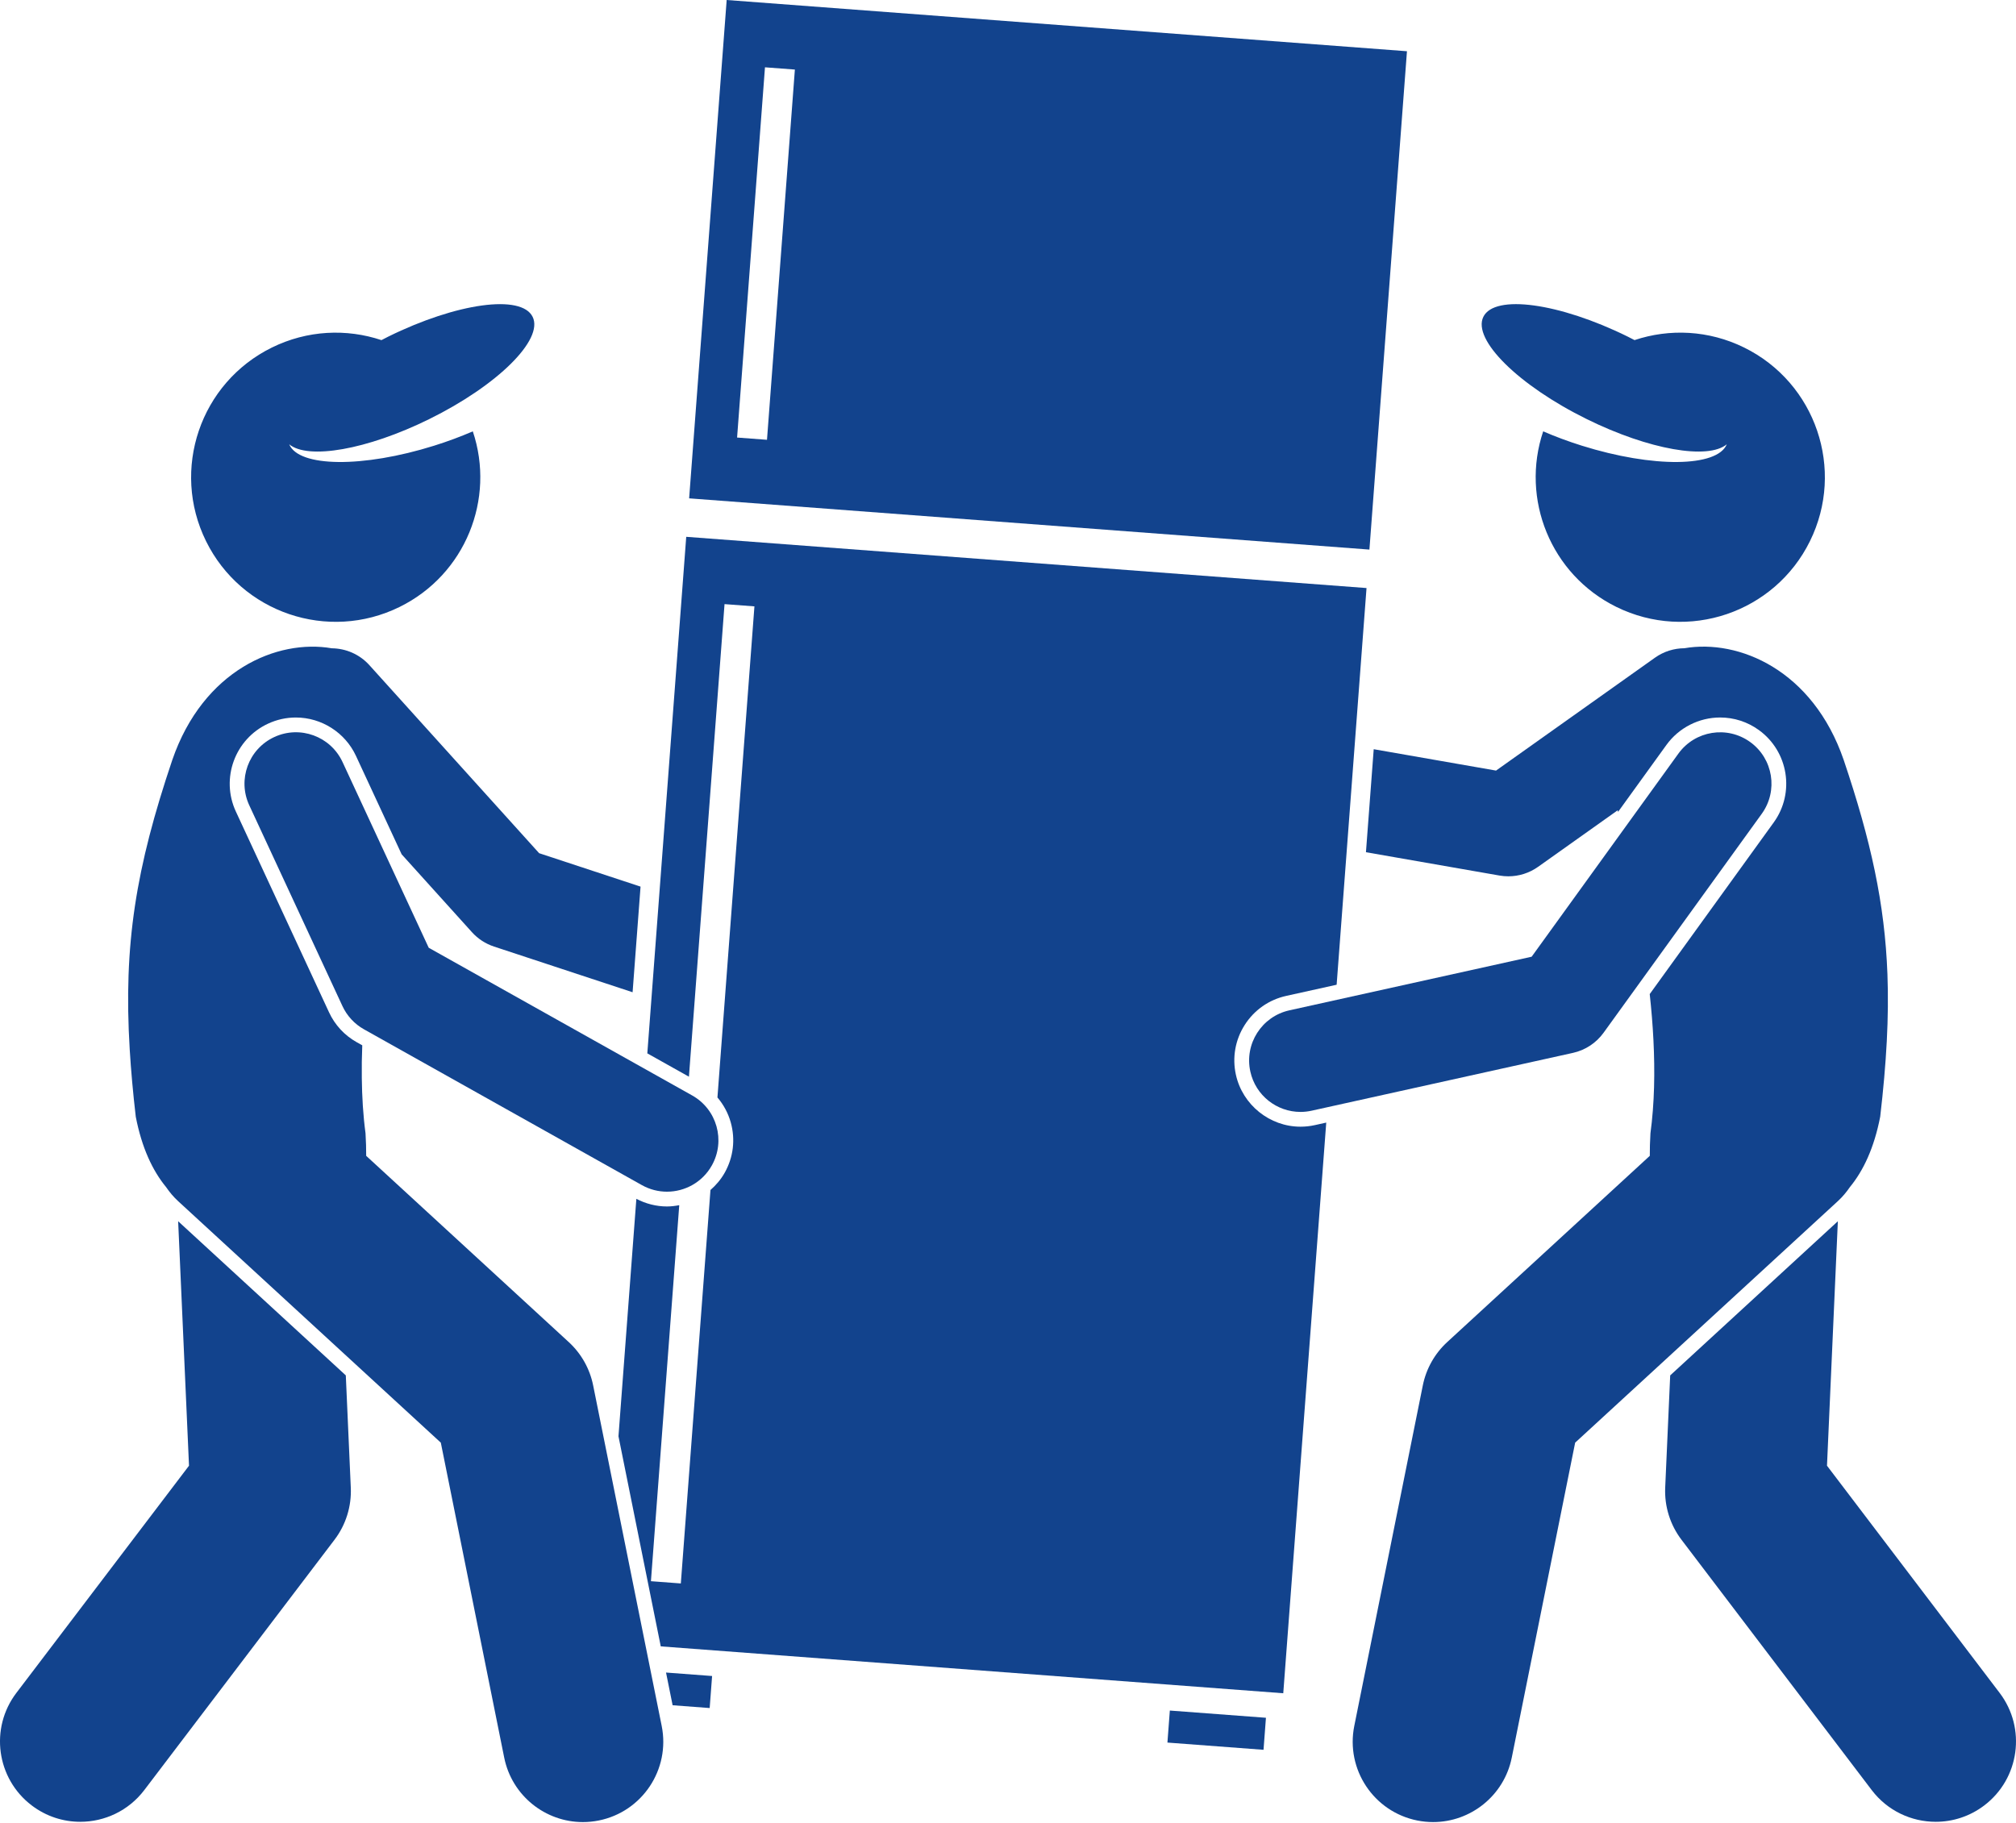
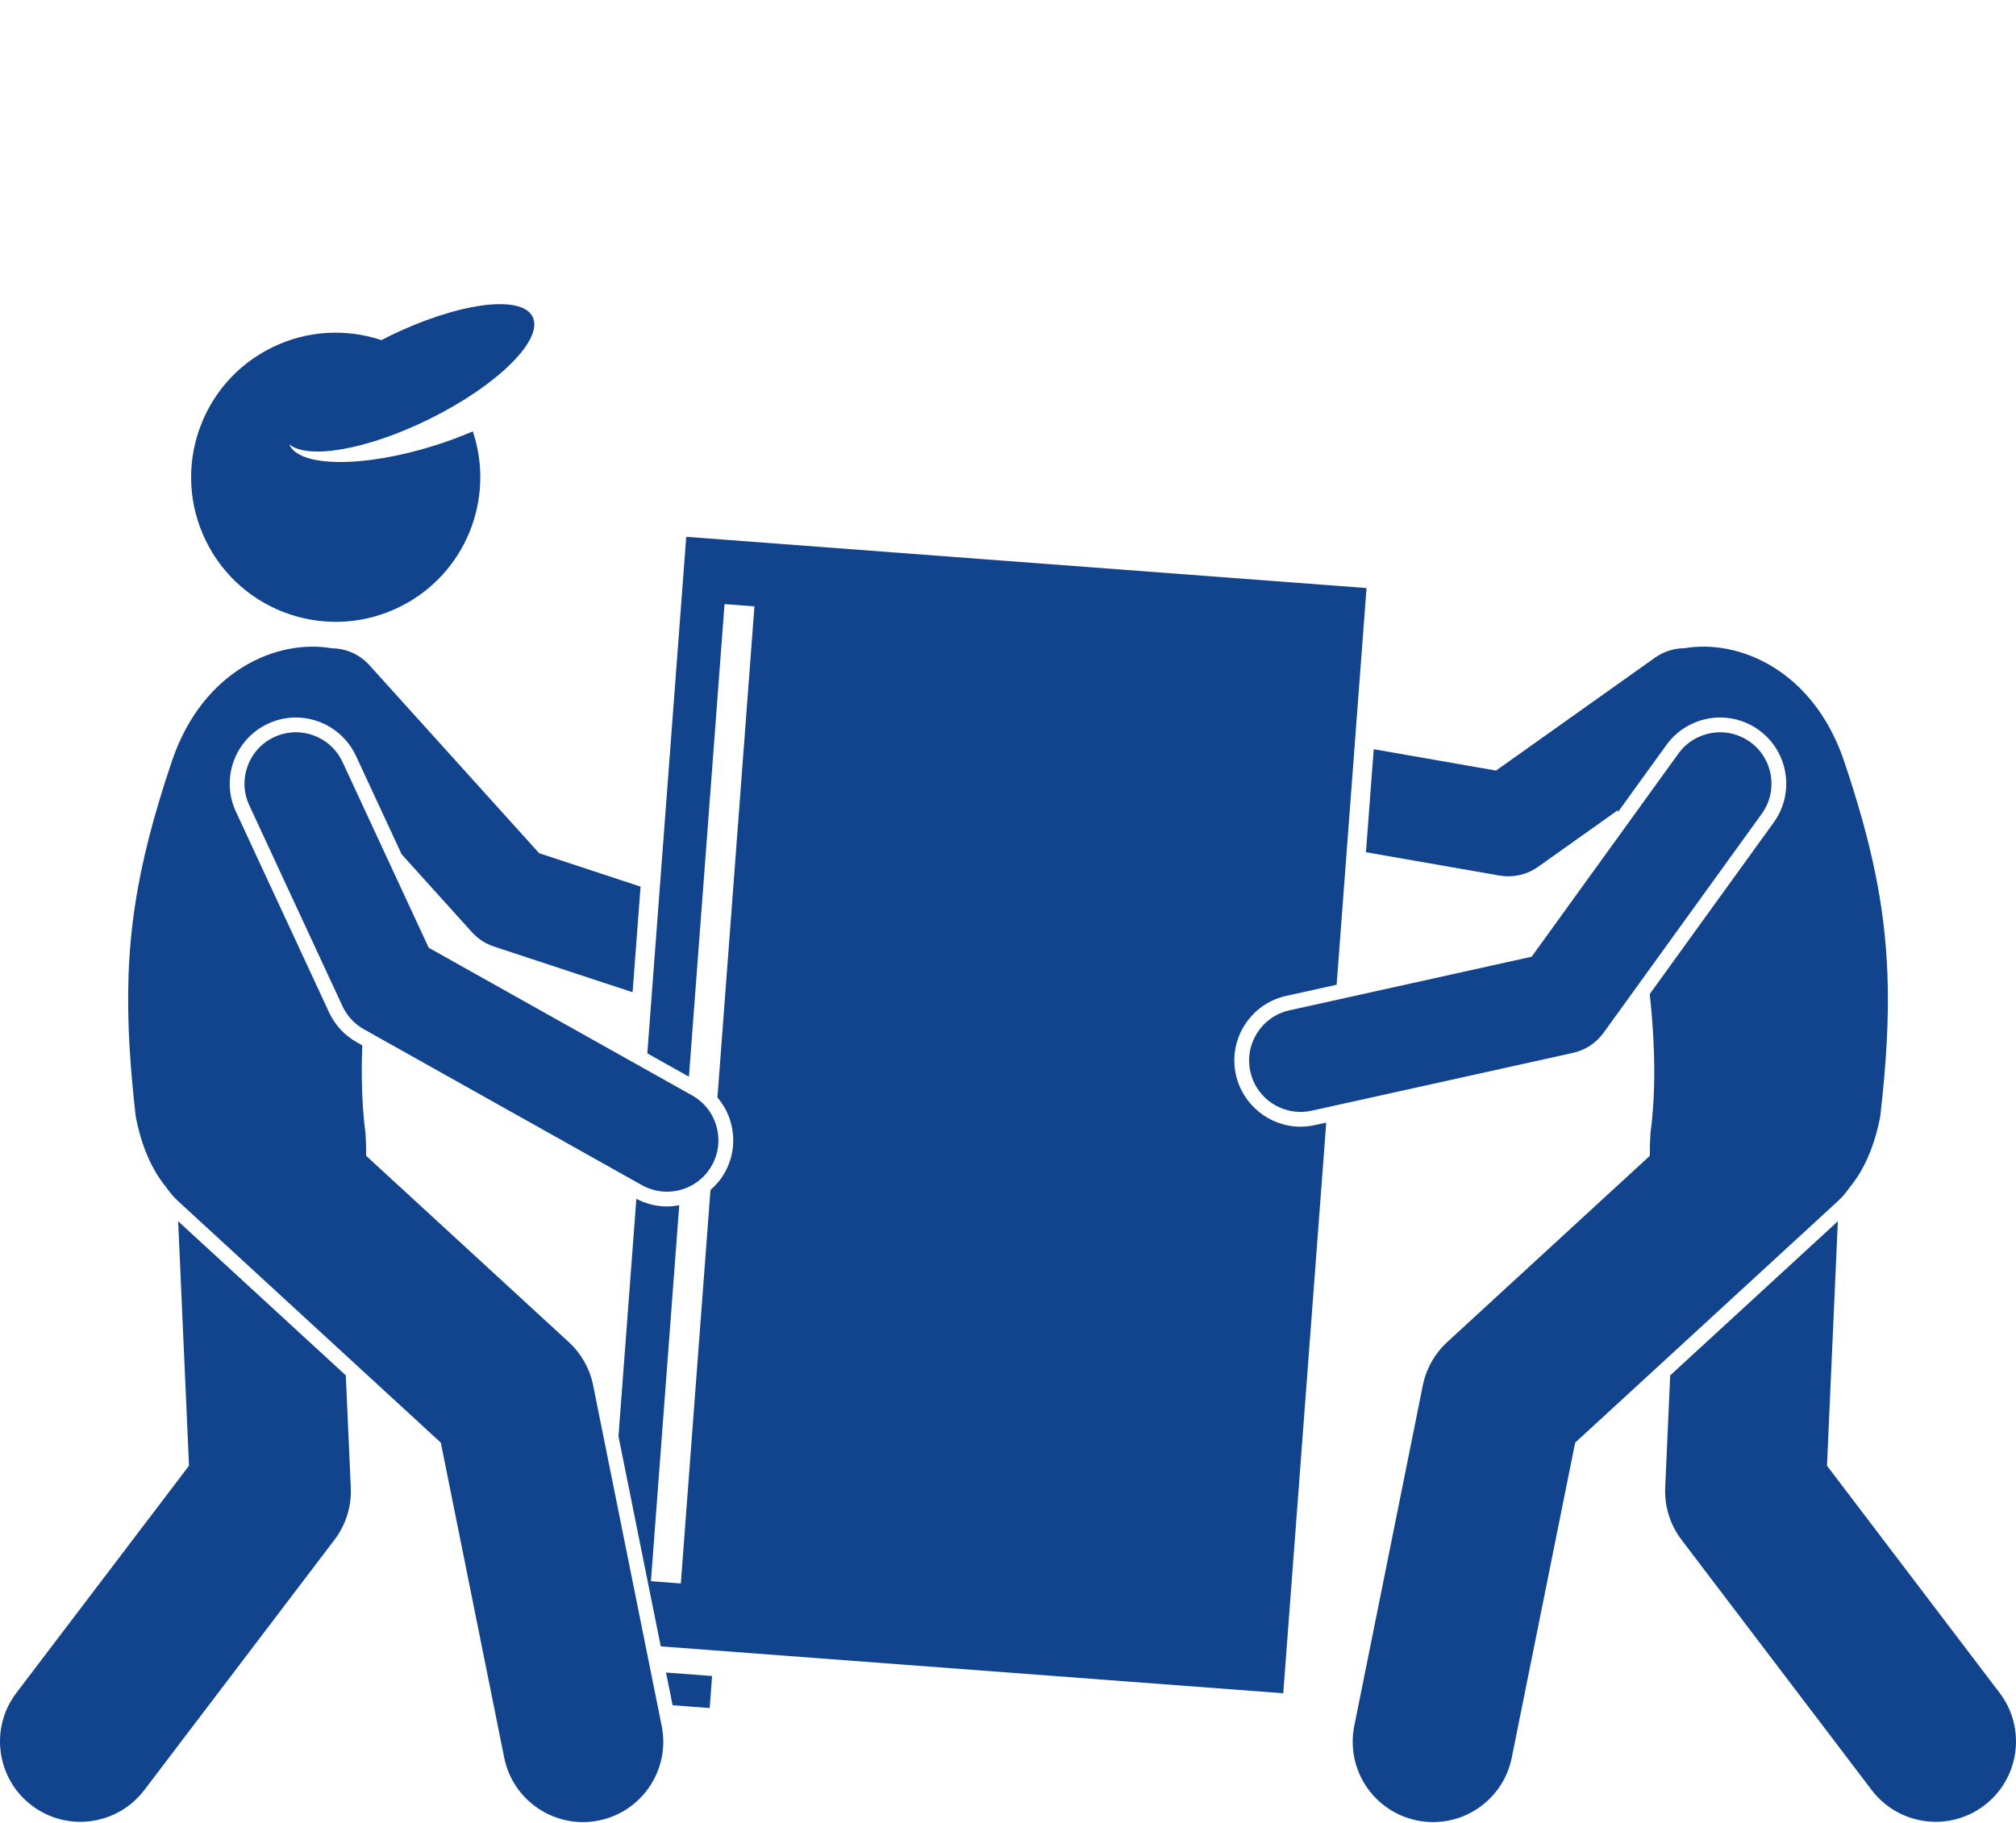
<svg xmlns="http://www.w3.org/2000/svg" width="512" height="463" viewBox="0 0 512 463" fill="none">
  <path d="M380.819 222.393C381.566 222.523 382.317 222.589 383.066 222.589C385.756 222.589 388.405 221.756 390.627 220.176L410.845 205.814C410.873 205.953 410.901 206.094 410.929 206.232L423.219 189.217C426.373 184.854 431.471 182.248 436.855 182.248C440.403 182.248 443.803 183.349 446.687 185.432C454.201 190.86 455.9 201.388 450.471 208.902L418.978 252.502C419.4 256.375 419.722 260.263 419.918 264.144C420.324 272.201 420.189 280.208 419.162 287.862C419.04 289.943 418.986 291.845 418.996 293.588L367.544 340.898C364.371 343.816 362.204 347.664 361.353 351.889L343.946 438.388C341.723 449.434 348.875 460.189 359.92 462.413C361.278 462.686 362.631 462.818 363.966 462.818C373.481 462.818 381.994 456.125 383.943 446.439L400.041 366.442L466.748 305.105C467.93 304.018 468.935 302.815 469.801 301.544C473.252 297.34 475.972 291.572 477.513 283.645C479.109 269.939 479.755 258.355 479.349 247.464C478.68 229.546 475.148 213.51 468.241 193.032C460.385 170.184 441.582 162.275 427.768 164.657C425.181 164.675 422.575 165.451 420.306 167.061L379.946 195.732L348.88 190.303L346.908 216.467L380.819 222.393Z" fill="#12438D" />
-   <path d="M357.324 13.014L184.553 0L175.019 126.583L347.789 139.597L357.324 13.014ZM194.791 111.711L187.197 111.139L194.28 17.097L201.874 17.669L194.791 111.711Z" fill="#12438D" />
  <path d="M336.825 285.145L333.927 285.787C332.731 286.053 331.505 286.186 330.283 286.186C322.468 286.186 315.571 280.644 313.882 273.006C312.911 268.622 313.707 264.123 316.121 260.336C318.535 256.55 322.277 253.931 326.663 252.961L339.464 250.128L347.054 149.368L174.282 136.354L164.398 267.56L174.967 273.486L184.009 153.45L191.602 154.021L182.207 278.762C183.752 280.58 184.918 282.715 185.583 285.082C186.799 289.403 186.259 293.942 184.062 297.859C183.109 299.558 181.861 301.023 180.436 302.267L172.909 402.206L165.315 401.634L172.509 306.122C171.487 306.316 170.451 306.45 169.39 306.45C166.688 306.45 164.018 305.766 161.615 304.509L157.072 364.825L167.812 418.188L325.907 430.097L336.825 285.145Z" fill="#12438D" />
  <path d="M180.237 433.853L180.85 425.717L169.15 424.836L170.823 433.144L180.237 433.853Z" fill="#12438D" />
-   <path d="M296.49 442.624L297.102 434.489L321.509 436.325L320.897 444.46L296.49 442.624Z" fill="#12438D" />
  <path d="M422.908 377.859C422.696 382.621 424.16 387.31 427.044 391.106L475.354 454.689C479.367 459.972 485.453 462.748 491.614 462.748C495.914 462.748 500.251 461.393 503.941 458.591C512.912 451.774 514.658 438.976 507.843 430.006L463.998 372.298L466.756 310.205L424.176 349.358L422.908 377.859Z" fill="#12438D" />
-   <path d="M403.031 106.477C418.849 114.273 433.823 116.814 438.549 112.848C436.134 118.691 419.877 118.892 401.721 113.201C398.248 112.112 394.967 110.881 391.92 109.566C386.149 126.73 393.81 145.933 410.499 154.158C428.69 163.123 450.705 155.649 459.671 137.454C468.636 119.265 461.158 97.249 442.967 88.282C433.937 83.832 423.969 83.437 415.12 86.389C414.539 86.089 413.967 85.784 413.373 85.492C395.99 76.925 379.583 74.676 376.726 80.471C373.871 86.265 385.648 97.908 403.031 106.477Z" fill="#12438D" />
  <path d="M327.474 256.627C320.433 258.185 315.989 265.156 317.548 272.196C318.894 278.287 324.293 282.434 330.282 282.434C331.218 282.434 332.166 282.333 333.116 282.124L399.486 267.436C402.612 266.744 405.375 264.927 407.25 262.334L447.429 206.709C451.651 200.863 450.334 192.701 444.49 188.479C438.641 184.257 430.484 185.574 426.26 191.418L388.99 243.012L327.474 256.627Z" fill="#12438D" />
  <path d="M8.059 458.591C11.749 461.395 16.084 462.748 20.386 462.748C26.544 462.748 32.633 459.97 36.646 454.689L84.954 391.106C87.84 387.31 89.302 382.623 89.09 377.859L87.824 349.356L45.245 310.204L48.002 372.298L4.158 430.006C-2.659 438.977 -0.911 451.776 8.059 458.591Z" fill="#12438D" />
  <path d="M42.198 301.552C43.063 302.822 44.067 304.021 45.247 305.107L111.952 366.444L128.052 446.44C130.001 456.128 138.513 462.821 148.028 462.82C149.362 462.82 150.718 462.688 152.076 462.415C163.121 460.192 170.271 449.435 168.049 438.39L150.64 351.891C149.789 347.666 147.622 343.817 144.449 340.899L92.999 293.589C93.01 291.846 92.956 289.947 92.832 287.866C92.219 283.288 91.941 278.576 91.886 273.81C91.853 271.06 91.886 268.296 92.003 265.516L90.595 264.727C87.496 262.988 85.064 260.366 83.567 257.141L59.903 206.139C56 197.731 59.667 187.717 68.076 183.814C70.313 182.776 72.691 182.251 75.142 182.251C81.664 182.251 87.652 186.073 90.399 191.988L102.006 217.002L119.861 236.783C121.38 238.465 123.311 239.724 125.465 240.433L160.659 252.036L162.679 225.206L136.925 216.717L93.82 168.963C91.279 166.146 87.786 164.708 84.269 164.67C70.452 162.265 51.62 170.169 43.755 193.039C34.508 220.452 31.322 239.926 32.946 266.597C33.272 271.958 33.777 277.584 34.482 283.652C36.022 291.577 38.743 297.348 42.198 301.552Z" fill="#12438D" />
  <path d="M101.498 154.16C118.189 145.935 125.849 126.73 120.078 109.568C117.031 110.881 113.75 112.114 110.277 113.202C92.121 118.893 75.864 118.692 73.448 112.85C78.175 116.814 93.149 114.273 108.967 106.478C126.35 97.912 138.127 86.267 135.272 80.475C132.416 74.679 116.007 76.928 98.624 85.495C98.03 85.789 97.459 86.092 96.878 86.393C88.029 83.442 78.061 83.835 69.031 88.286C50.84 97.251 43.362 119.267 52.326 137.458C61.293 155.649 83.308 163.125 101.498 154.16Z" fill="#12438D" />
  <path d="M163.017 301.027C165.036 302.159 167.228 302.696 169.39 302.696C173.96 302.696 178.396 300.292 180.788 296.023C184.315 289.733 182.076 281.775 175.786 278.248L108.882 240.735L86.995 193.563C83.957 187.021 76.199 184.18 69.656 187.214C63.114 190.25 60.273 198.012 63.307 204.553L86.972 255.554C88.127 258.043 90.037 260.106 92.431 261.448L163.017 301.027Z" fill="#12438D" />
</svg>